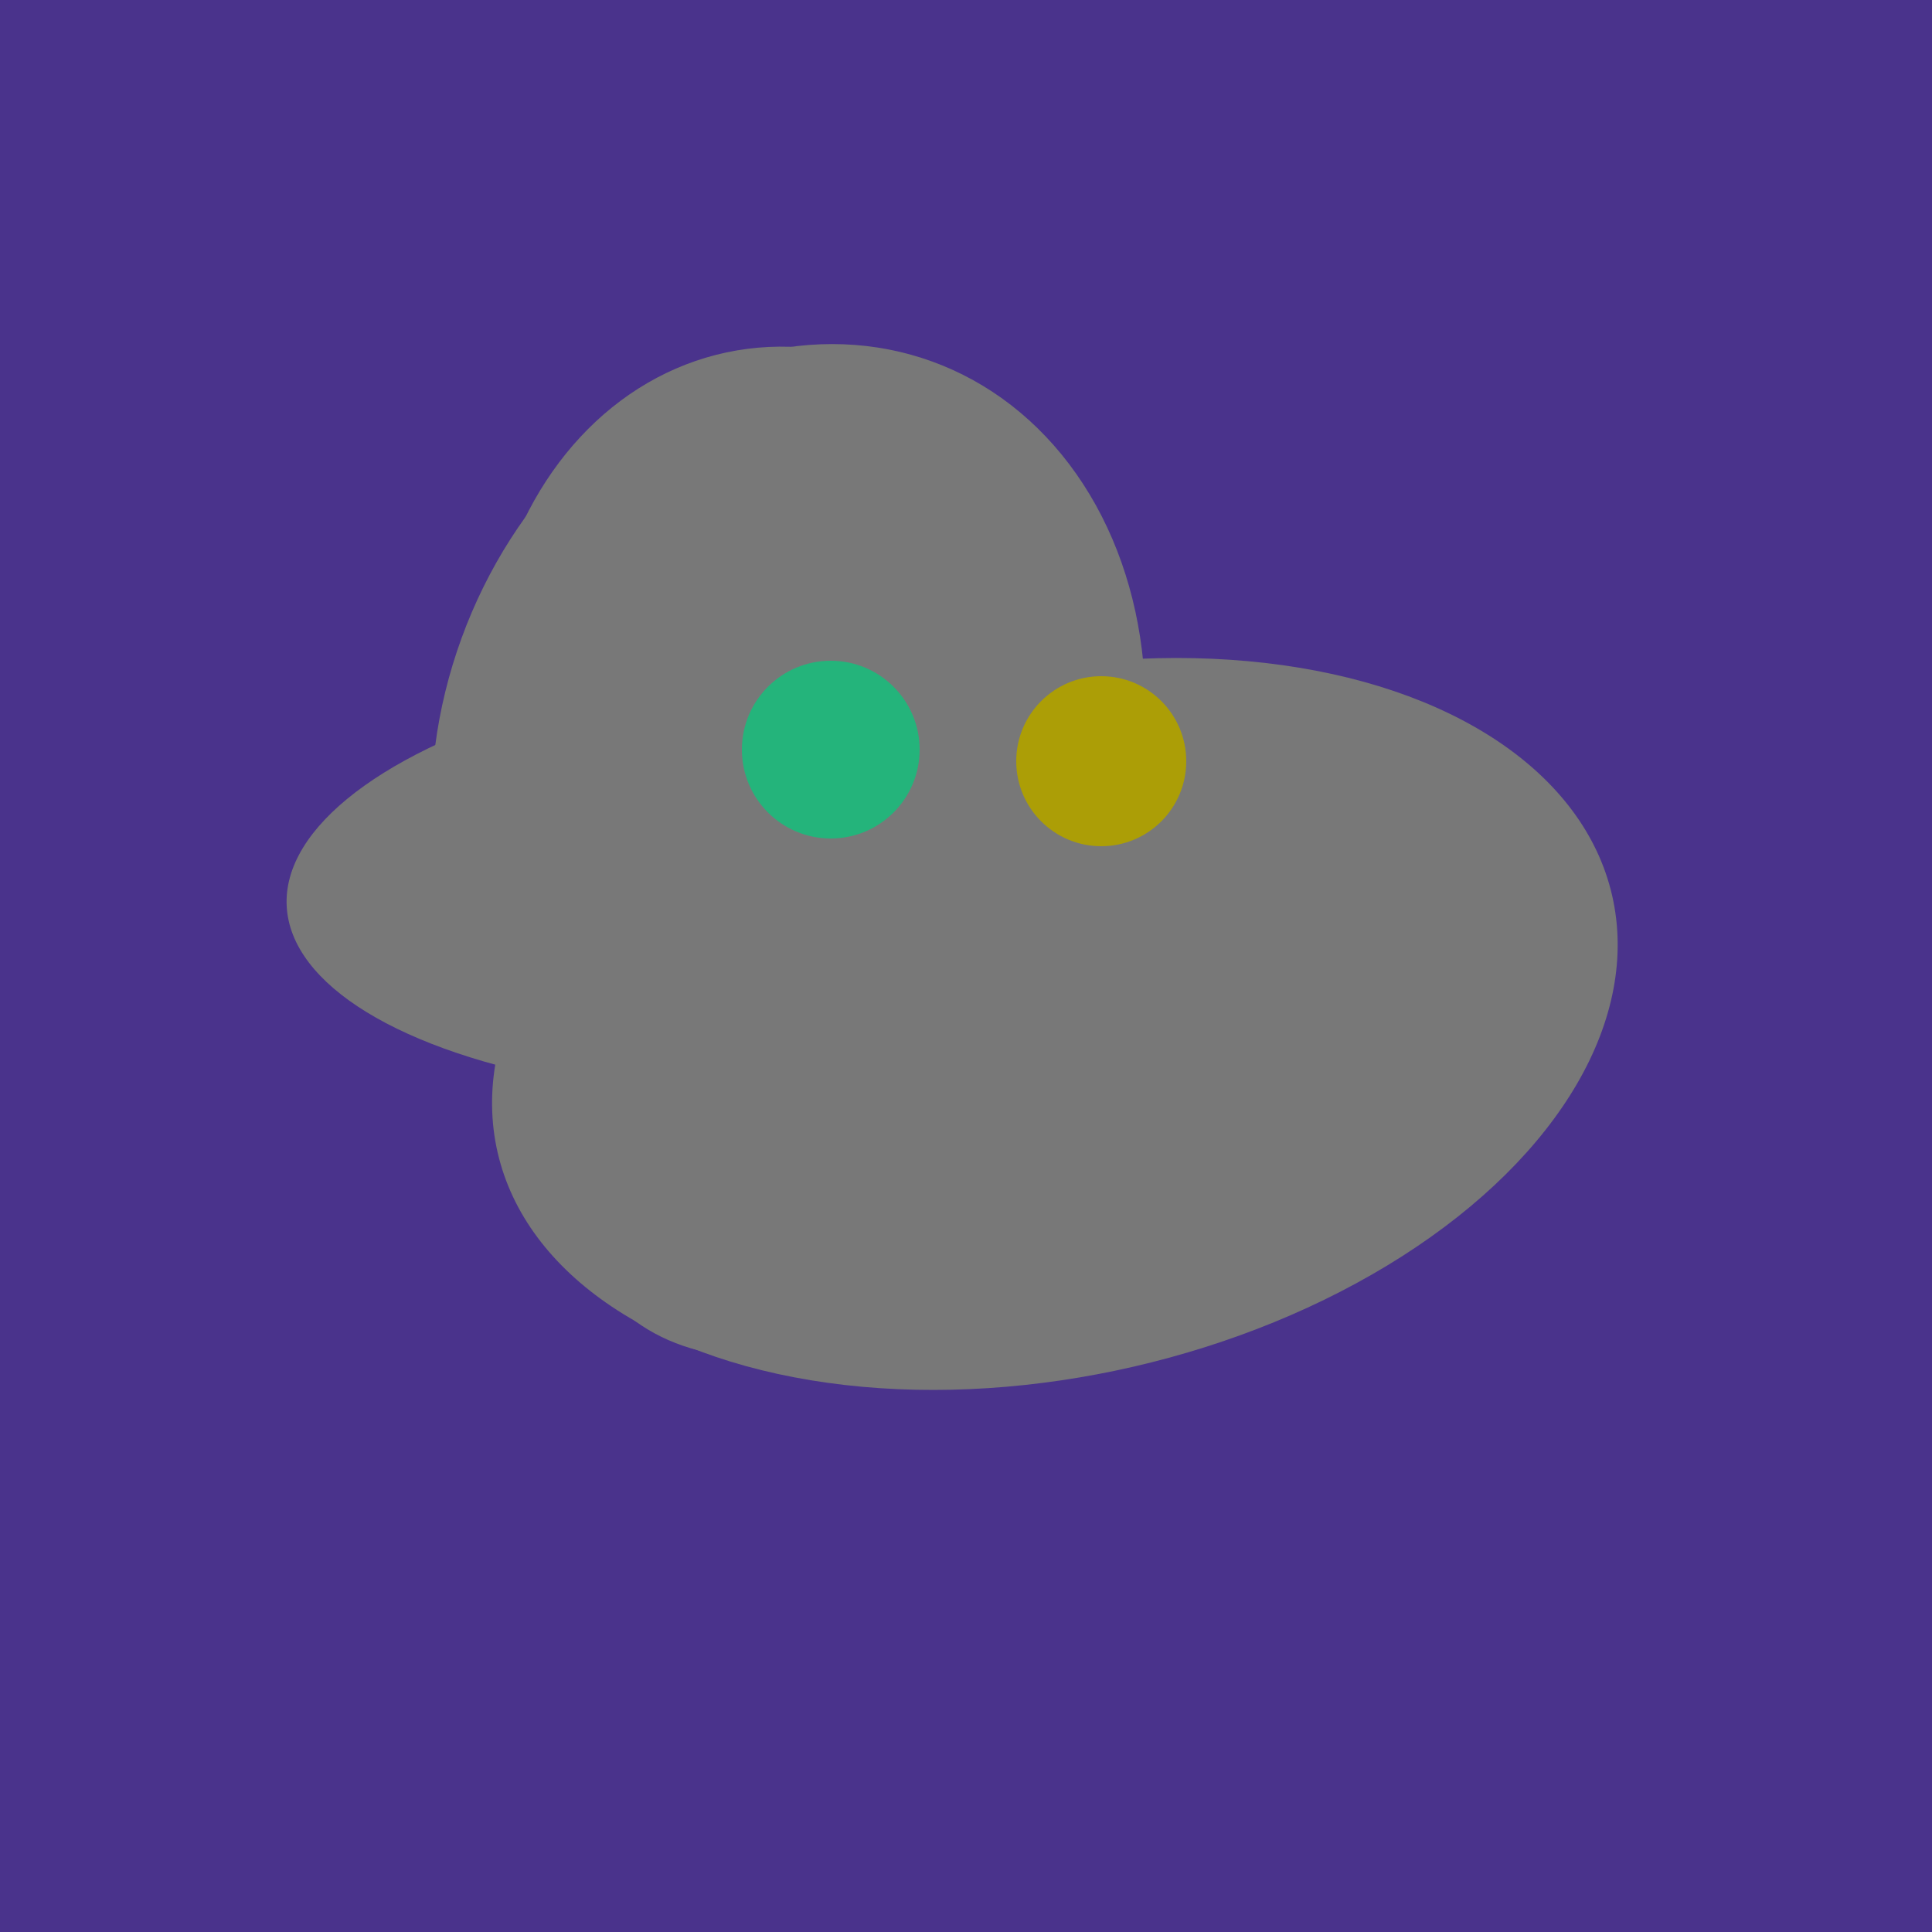
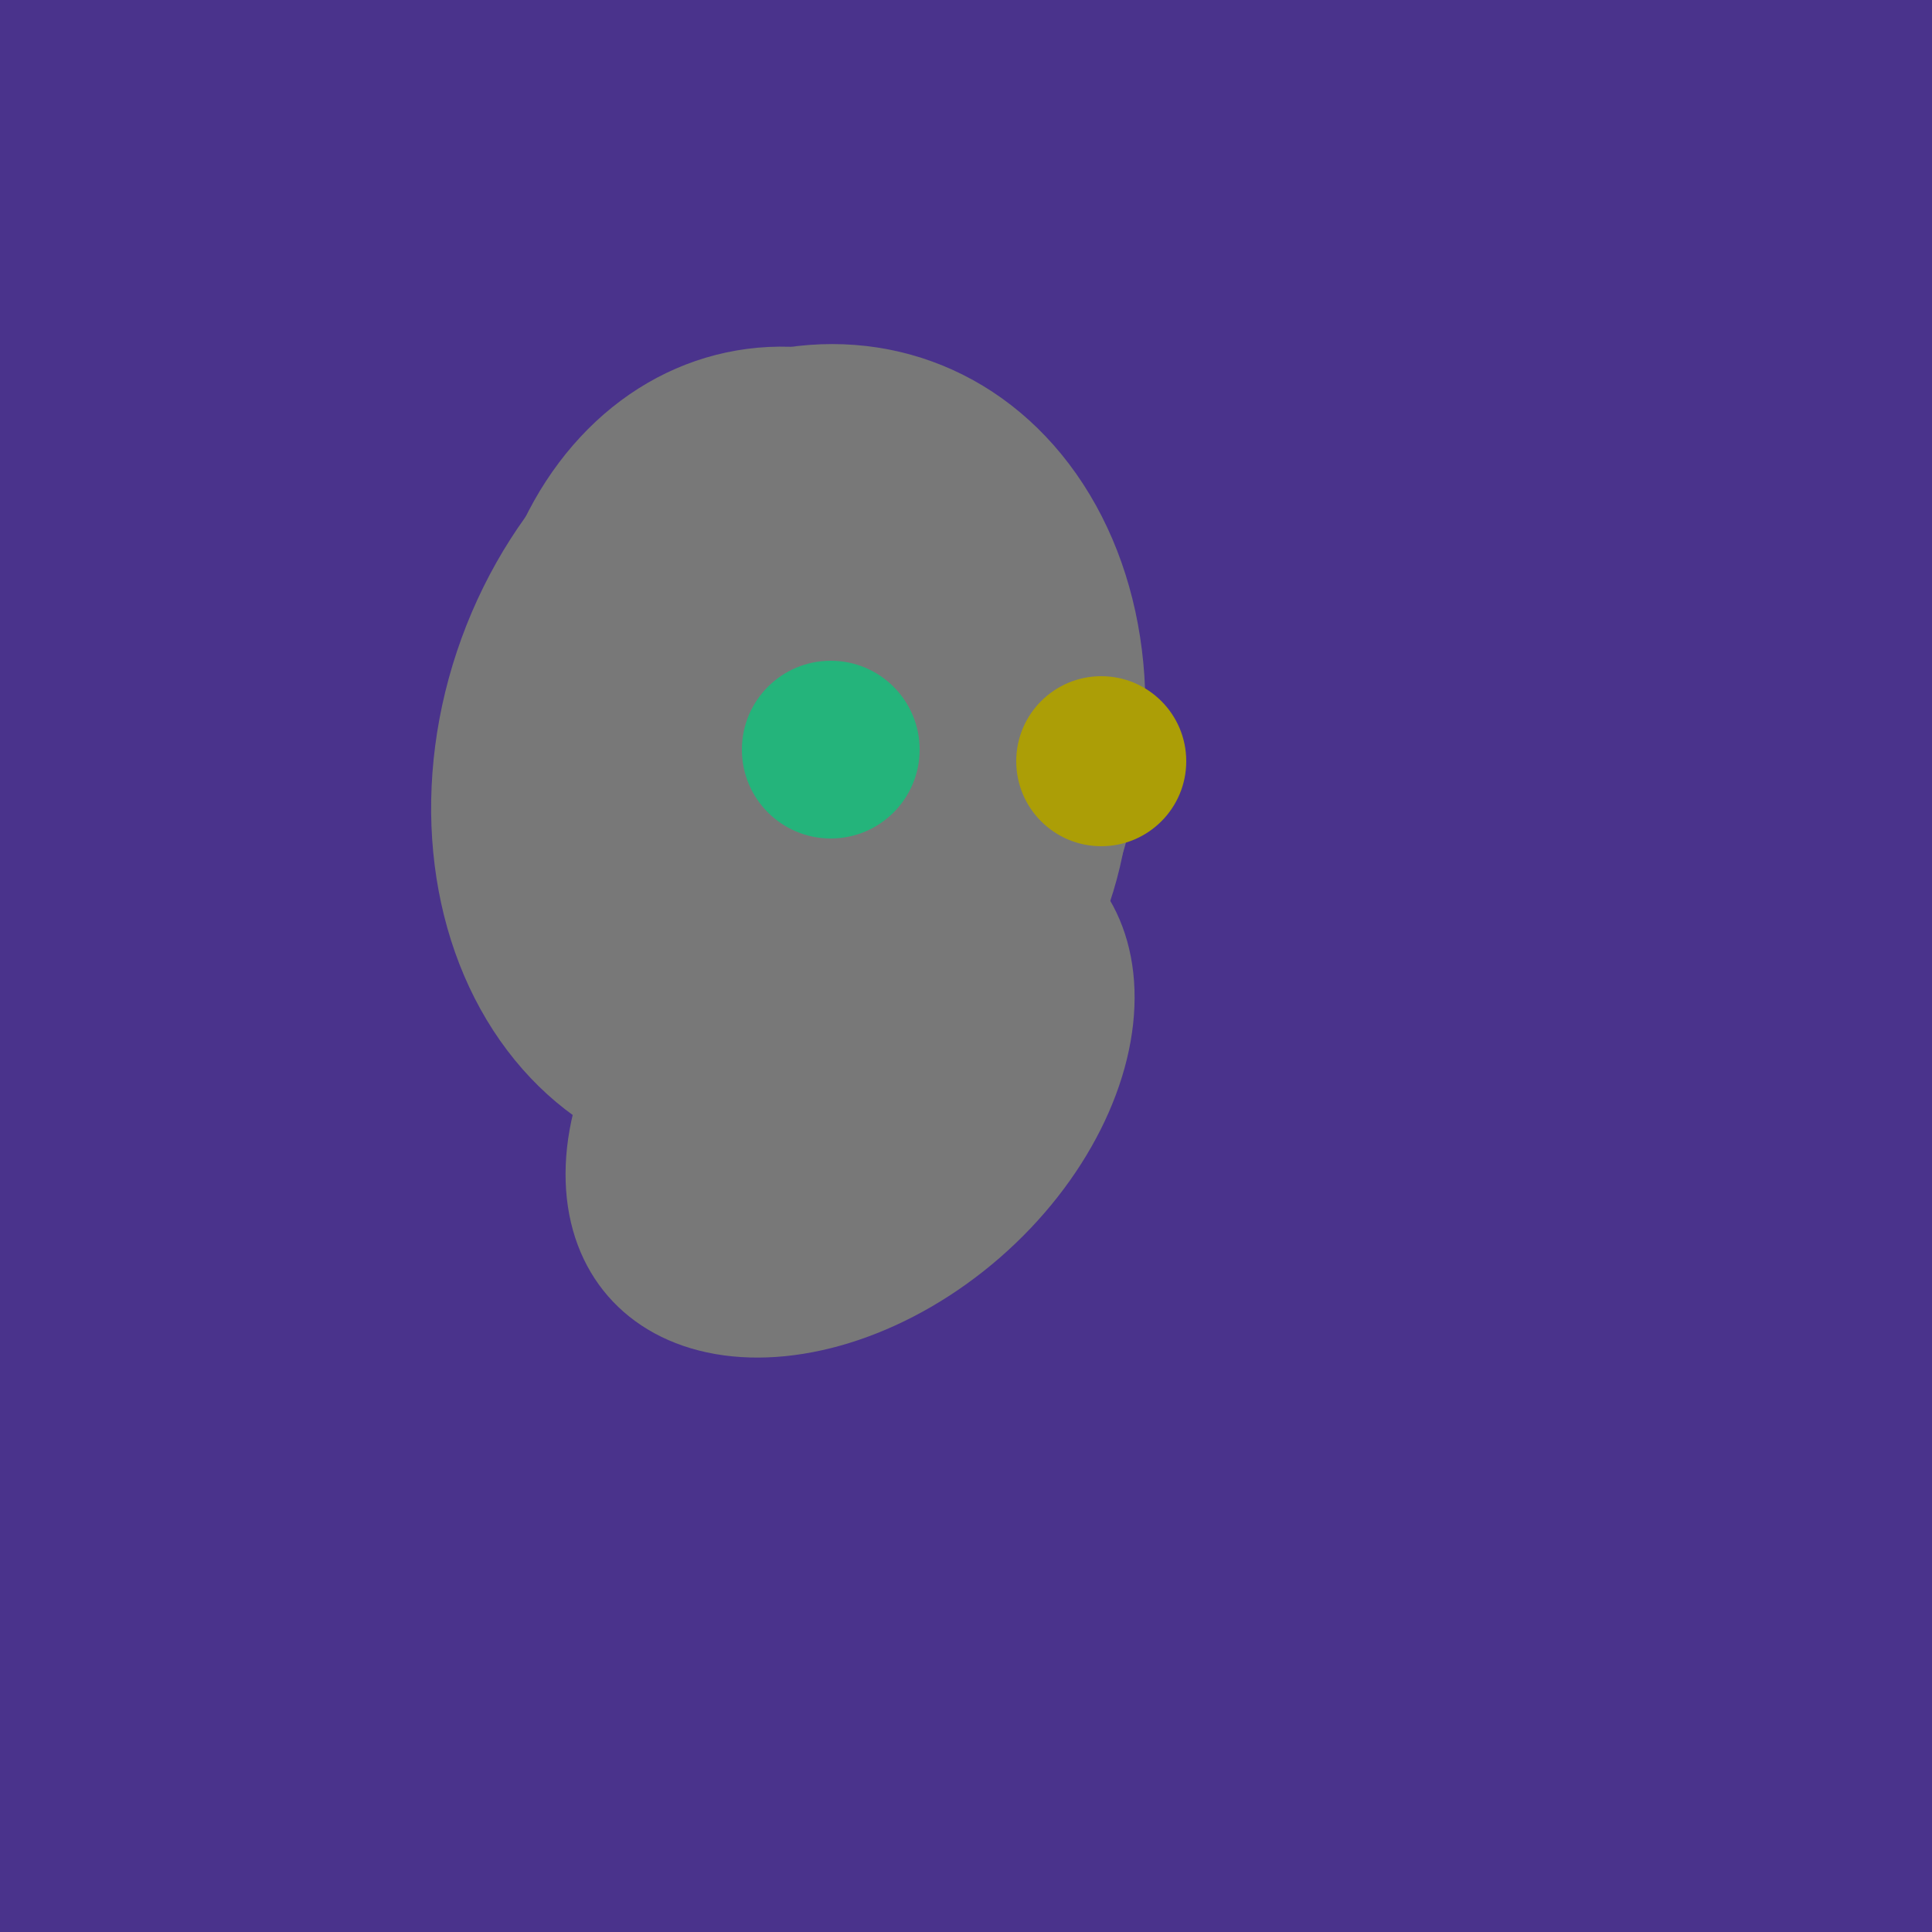
<svg xmlns="http://www.w3.org/2000/svg" width="500" height="500">
  <rect width="500" height="500" fill="#4a338c" />
  <ellipse cx="204" cy="196" rx="90" ry="109" transform="rotate(20, 204, 196)" fill="rgb(120,120,120)" />
-   <ellipse cx="273" cy="265" rx="148" ry="91" transform="rotate(347, 273, 265)" fill="rgb(120,120,120)" />
-   <ellipse cx="218" cy="227" rx="144" ry="57" transform="rotate(177, 218, 227)" fill="rgb(120,120,120)" />
  <ellipse cx="209" cy="190" rx="101" ry="83" transform="rotate(258, 209, 190)" fill="rgb(120,120,120)" />
  <ellipse cx="220" cy="281" rx="59" ry="83" transform="rotate(229, 220, 281)" fill="rgb(120,120,120)" />
  <circle cx="215" cy="194" r="23" fill="rgb(36,180,123)" />
  <circle cx="285" cy="197" r="22" fill="rgb(172,158,6)" />
</svg>